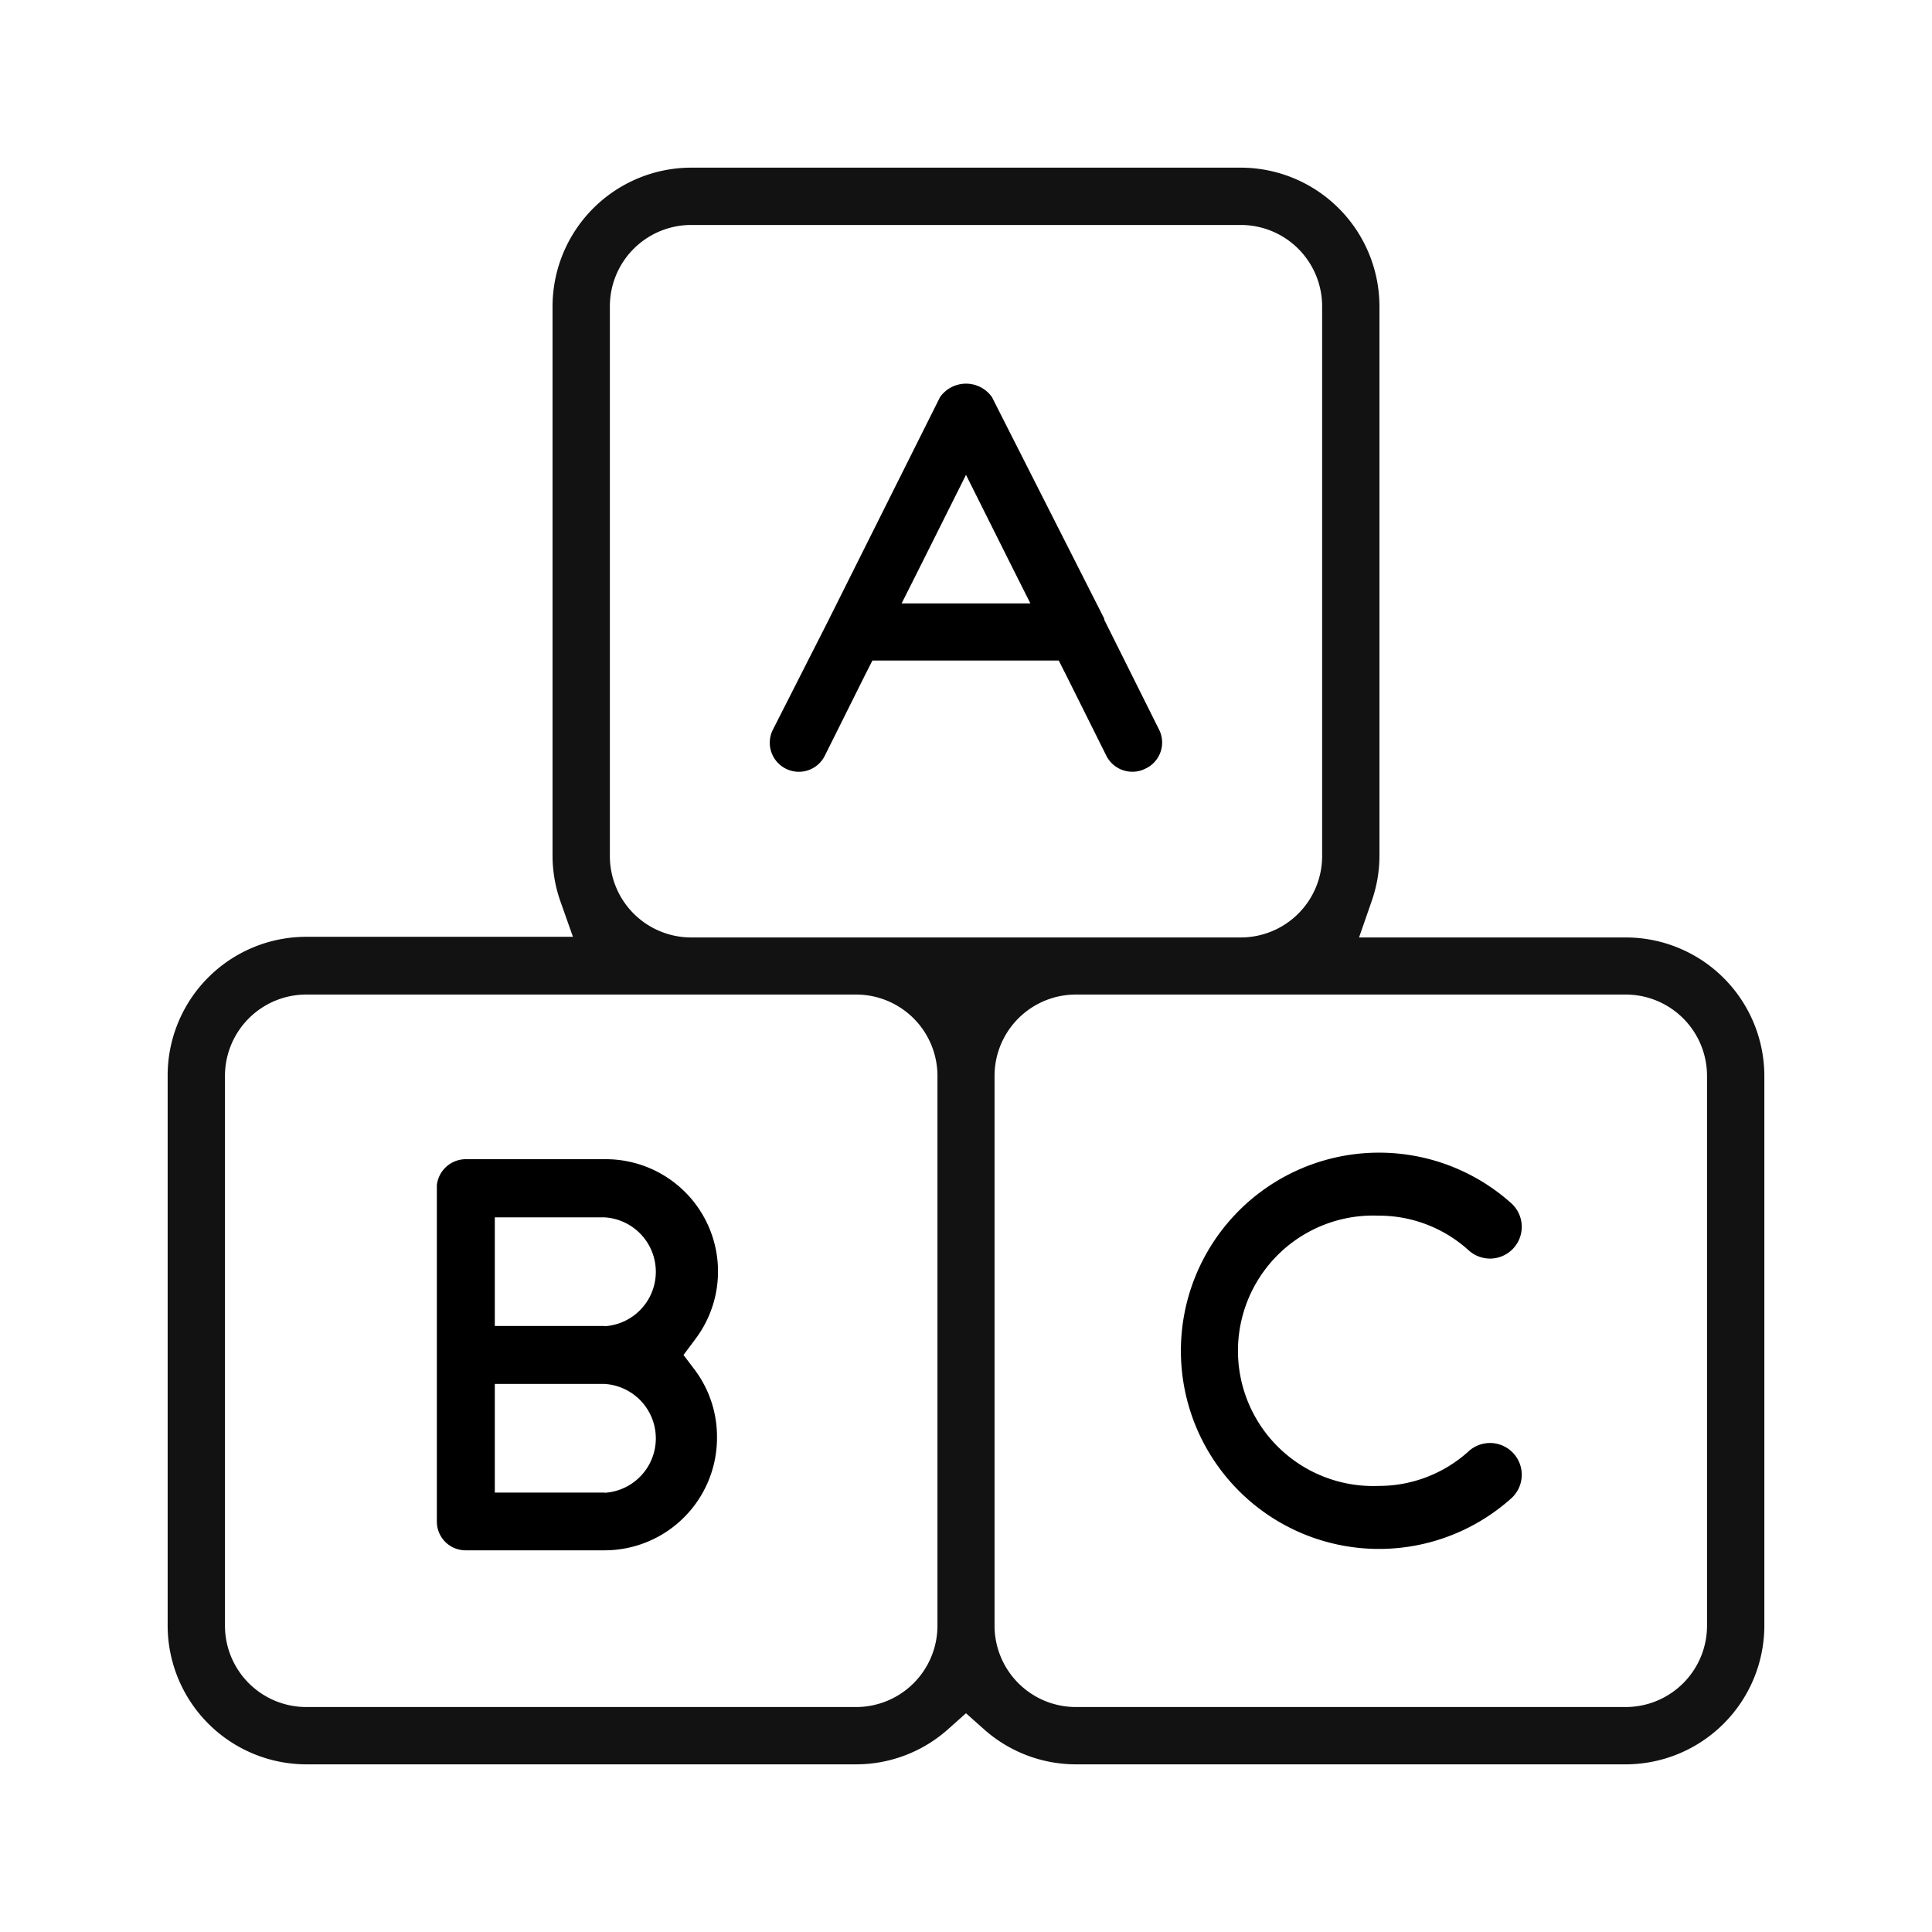
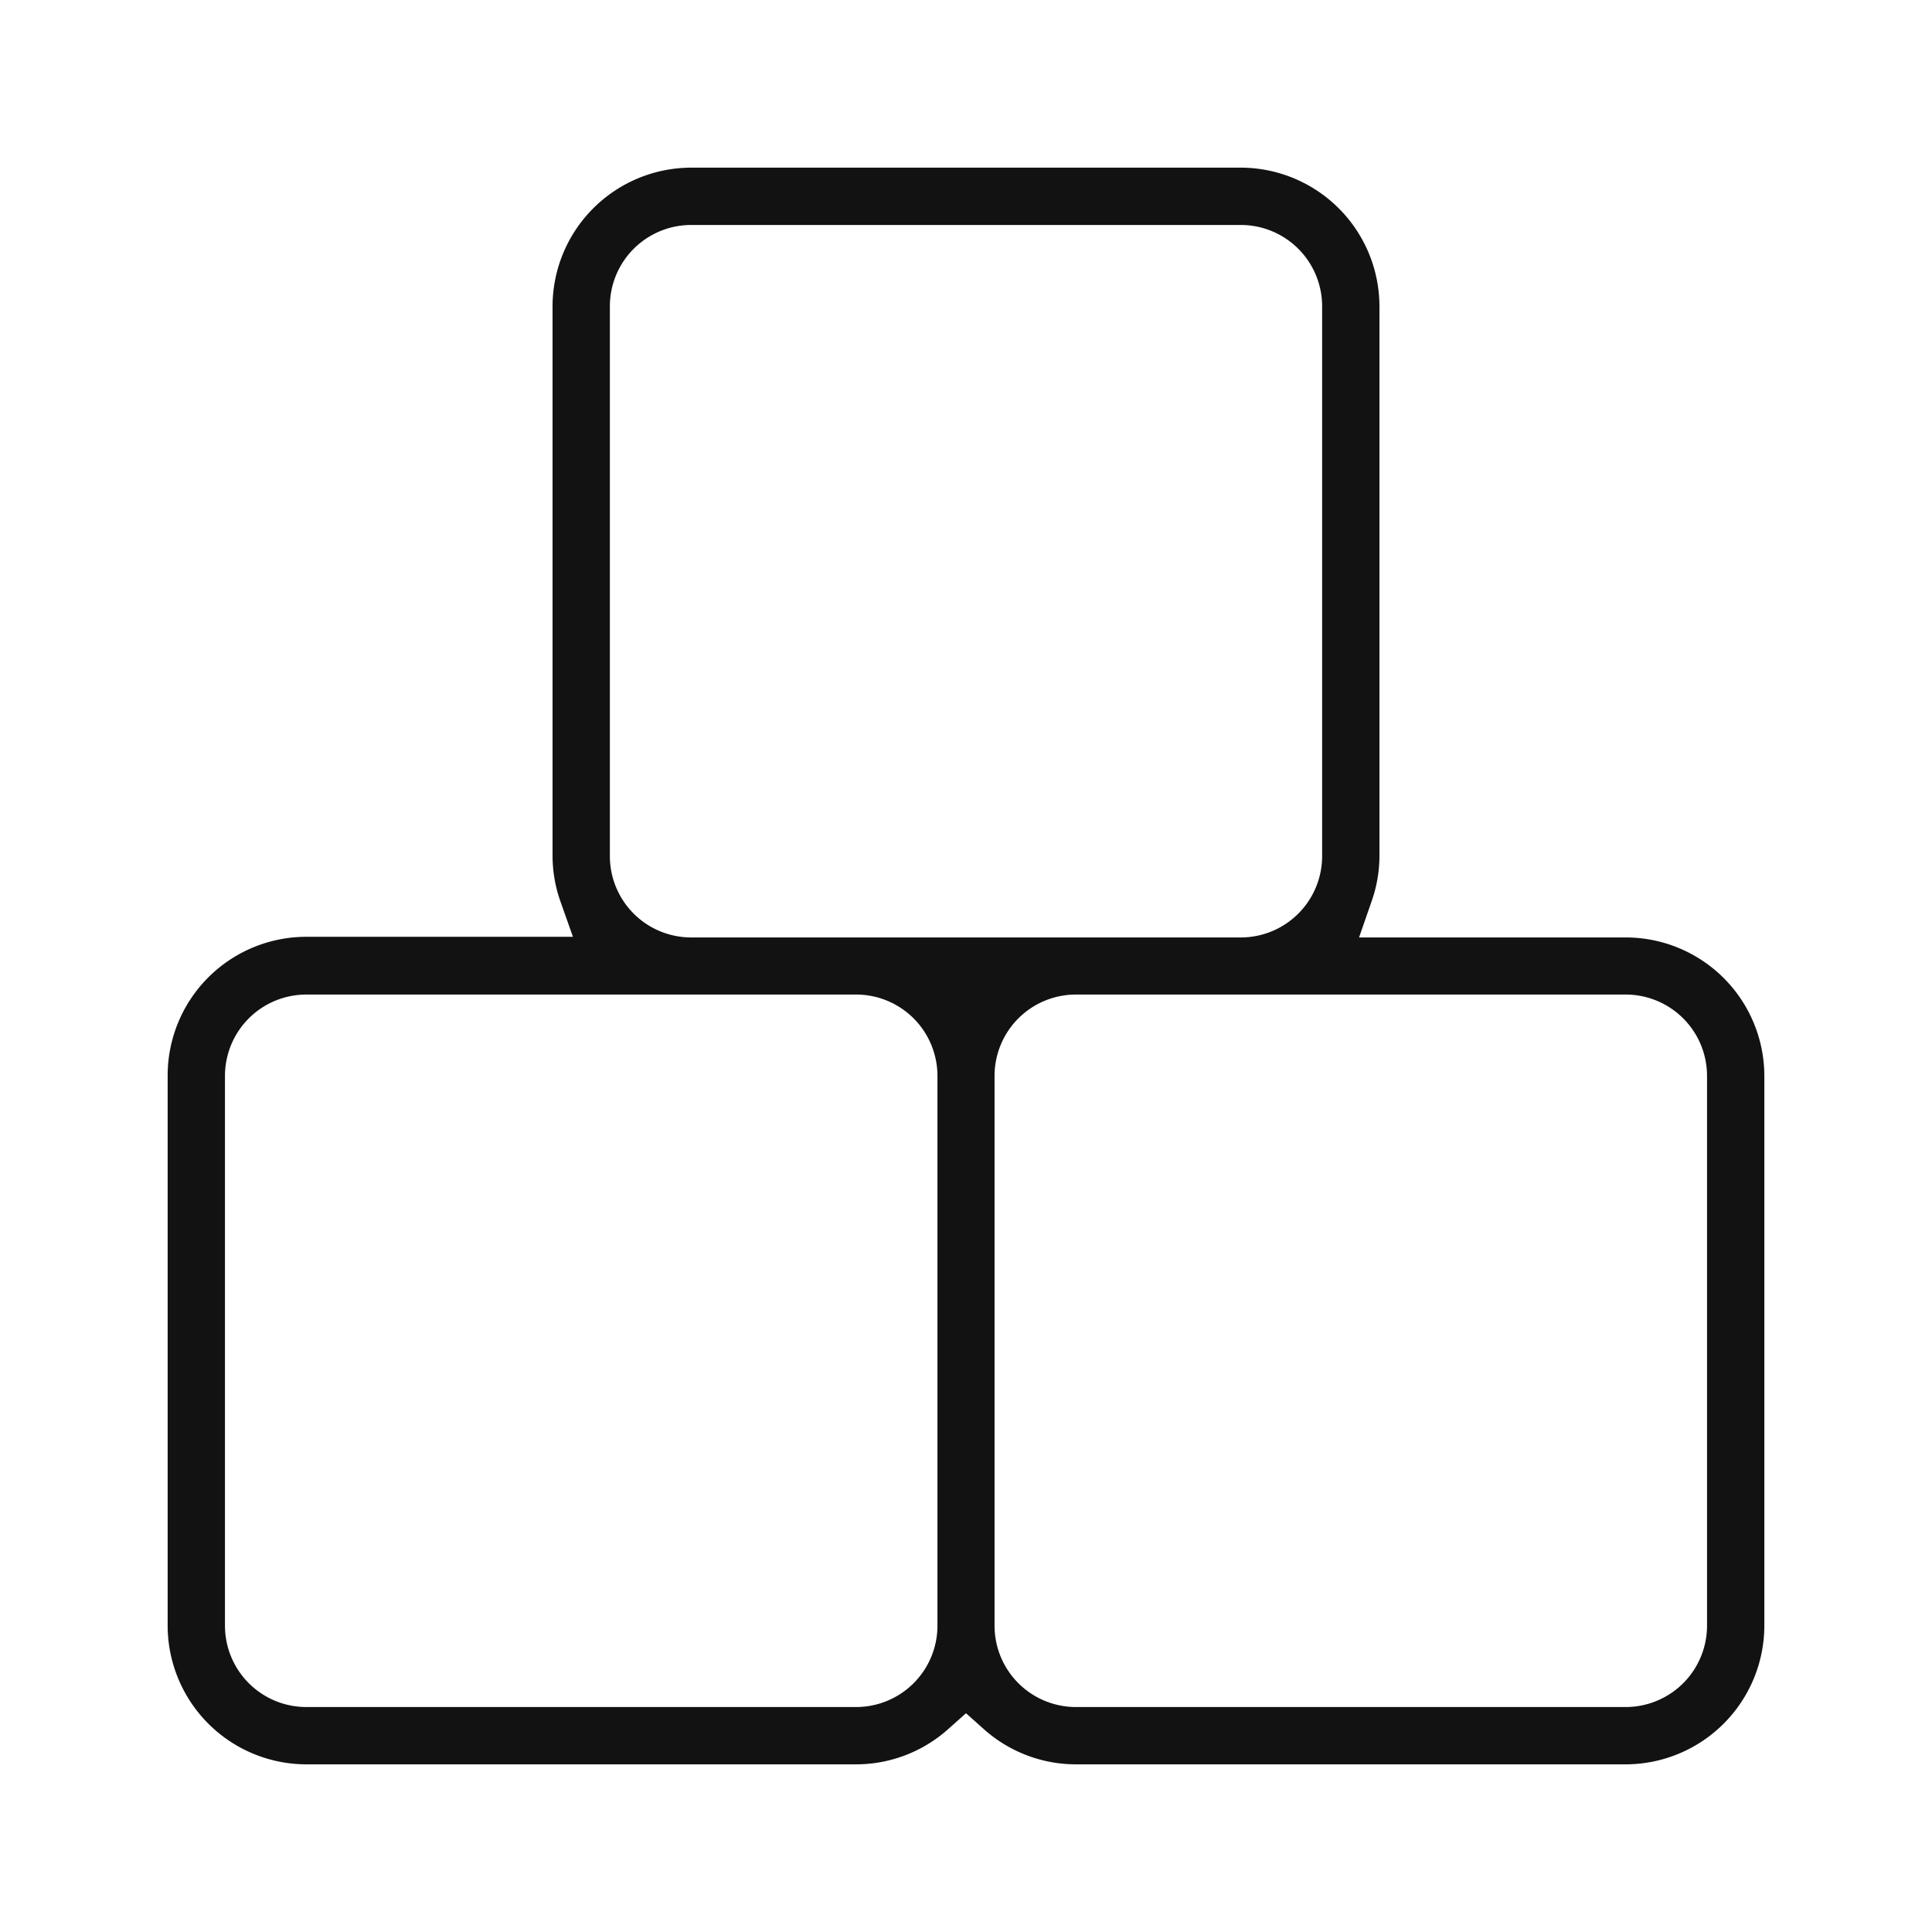
<svg xmlns="http://www.w3.org/2000/svg" id="Capa_1" data-name="Capa 1" viewBox="0 0 90 90">
  <defs>
    <style>.cls-1{fill:#121212;}</style>
  </defs>
  <path class="cls-1" d="M75.73,43.67H63.31L63.89,42a6.39,6.39,0,0,0,.37-2.15V14.27A6.47,6.47,0,0,0,57.8,7.81H32.2a6.47,6.47,0,0,0-6.46,6.46V39.88A6.39,6.39,0,0,0,26.11,42l.58,1.64H14.27a6.46,6.46,0,0,0-6.46,6.45V75.73a6.47,6.47,0,0,0,6.46,6.46H39.88a6.44,6.44,0,0,0,4.3-1.65l.82-.73.82.73a6.44,6.44,0,0,0,4.3,1.65H75.73a6.47,6.47,0,0,0,6.46-6.46V50.12A6.46,6.46,0,0,0,75.73,43.67ZM43.67,75.73a3.79,3.79,0,0,1-3.79,3.79H14.27a3.79,3.79,0,0,1-3.79-3.79V50.12a3.79,3.79,0,0,1,3.79-3.79H39.88a3.79,3.79,0,0,1,3.79,3.79ZM32.2,43.67a3.79,3.79,0,0,1-3.79-3.79V14.27a3.79,3.79,0,0,1,3.79-3.79H57.8a3.79,3.79,0,0,1,3.79,3.79V39.88a3.79,3.79,0,0,1-3.79,3.79ZM79.52,75.73a3.79,3.79,0,0,1-3.79,3.79H50.12a3.79,3.79,0,0,1-3.79-3.79V50.12a3.79,3.79,0,0,1,3.79-3.79H75.73a3.79,3.79,0,0,1,3.79,3.79Z" />
-   <path d="M38.6,28.88,36,34h0a1.35,1.35,0,0,0,.61,1.81h0a1.35,1.35,0,0,0,1.81-.6l1.87-3.75.35-.69h8.68l.35.69,1.87,3.75h0a1.35,1.35,0,0,0,1.21.74,1.29,1.29,0,0,0,.6-.14h0A1.34,1.34,0,0,0,54,34h0l-2.56-5.13h0l0-.05v0h0L46.21,18.5a1.48,1.48,0,0,0-2.42,0L38.62,28.84h0v0h0m4.3-2.56,1-2L45,22.12l1.11,2.22,1,2L48,28.11H42Z" />
-   <polygon points="42.68 17.95 42.68 17.95 42.69 17.95 42.68 17.95" />
-   <path d="M33.4,67a5.2,5.2,0,0,0-1-3.14l-.56-.74.56-.75A5.23,5.23,0,0,0,28.17,54H21.7a1.36,1.36,0,0,0-1.35,1.21v7.9h0v7.76h0a1.34,1.34,0,0,0,1.35,1.35h6.47A5.24,5.24,0,0,0,33.4,67Zm-5.23,2.53H23.05V64.47h5.12a2.54,2.54,0,0,1,0,5.07Zm0-7.76H23.05V56.71h5.12a2.54,2.54,0,0,1,0,5.07Z" />
-   <path d="M68.41,67.61a6.22,6.22,0,0,1-4.19,1.61,6.3,6.3,0,1,1,0-12.59,6.22,6.22,0,0,1,4.19,1.61,1.47,1.47,0,1,0,2-2.18,9.23,9.23,0,1,0,0,13.73,1.47,1.47,0,0,0-2-2.18Z" />
</svg>